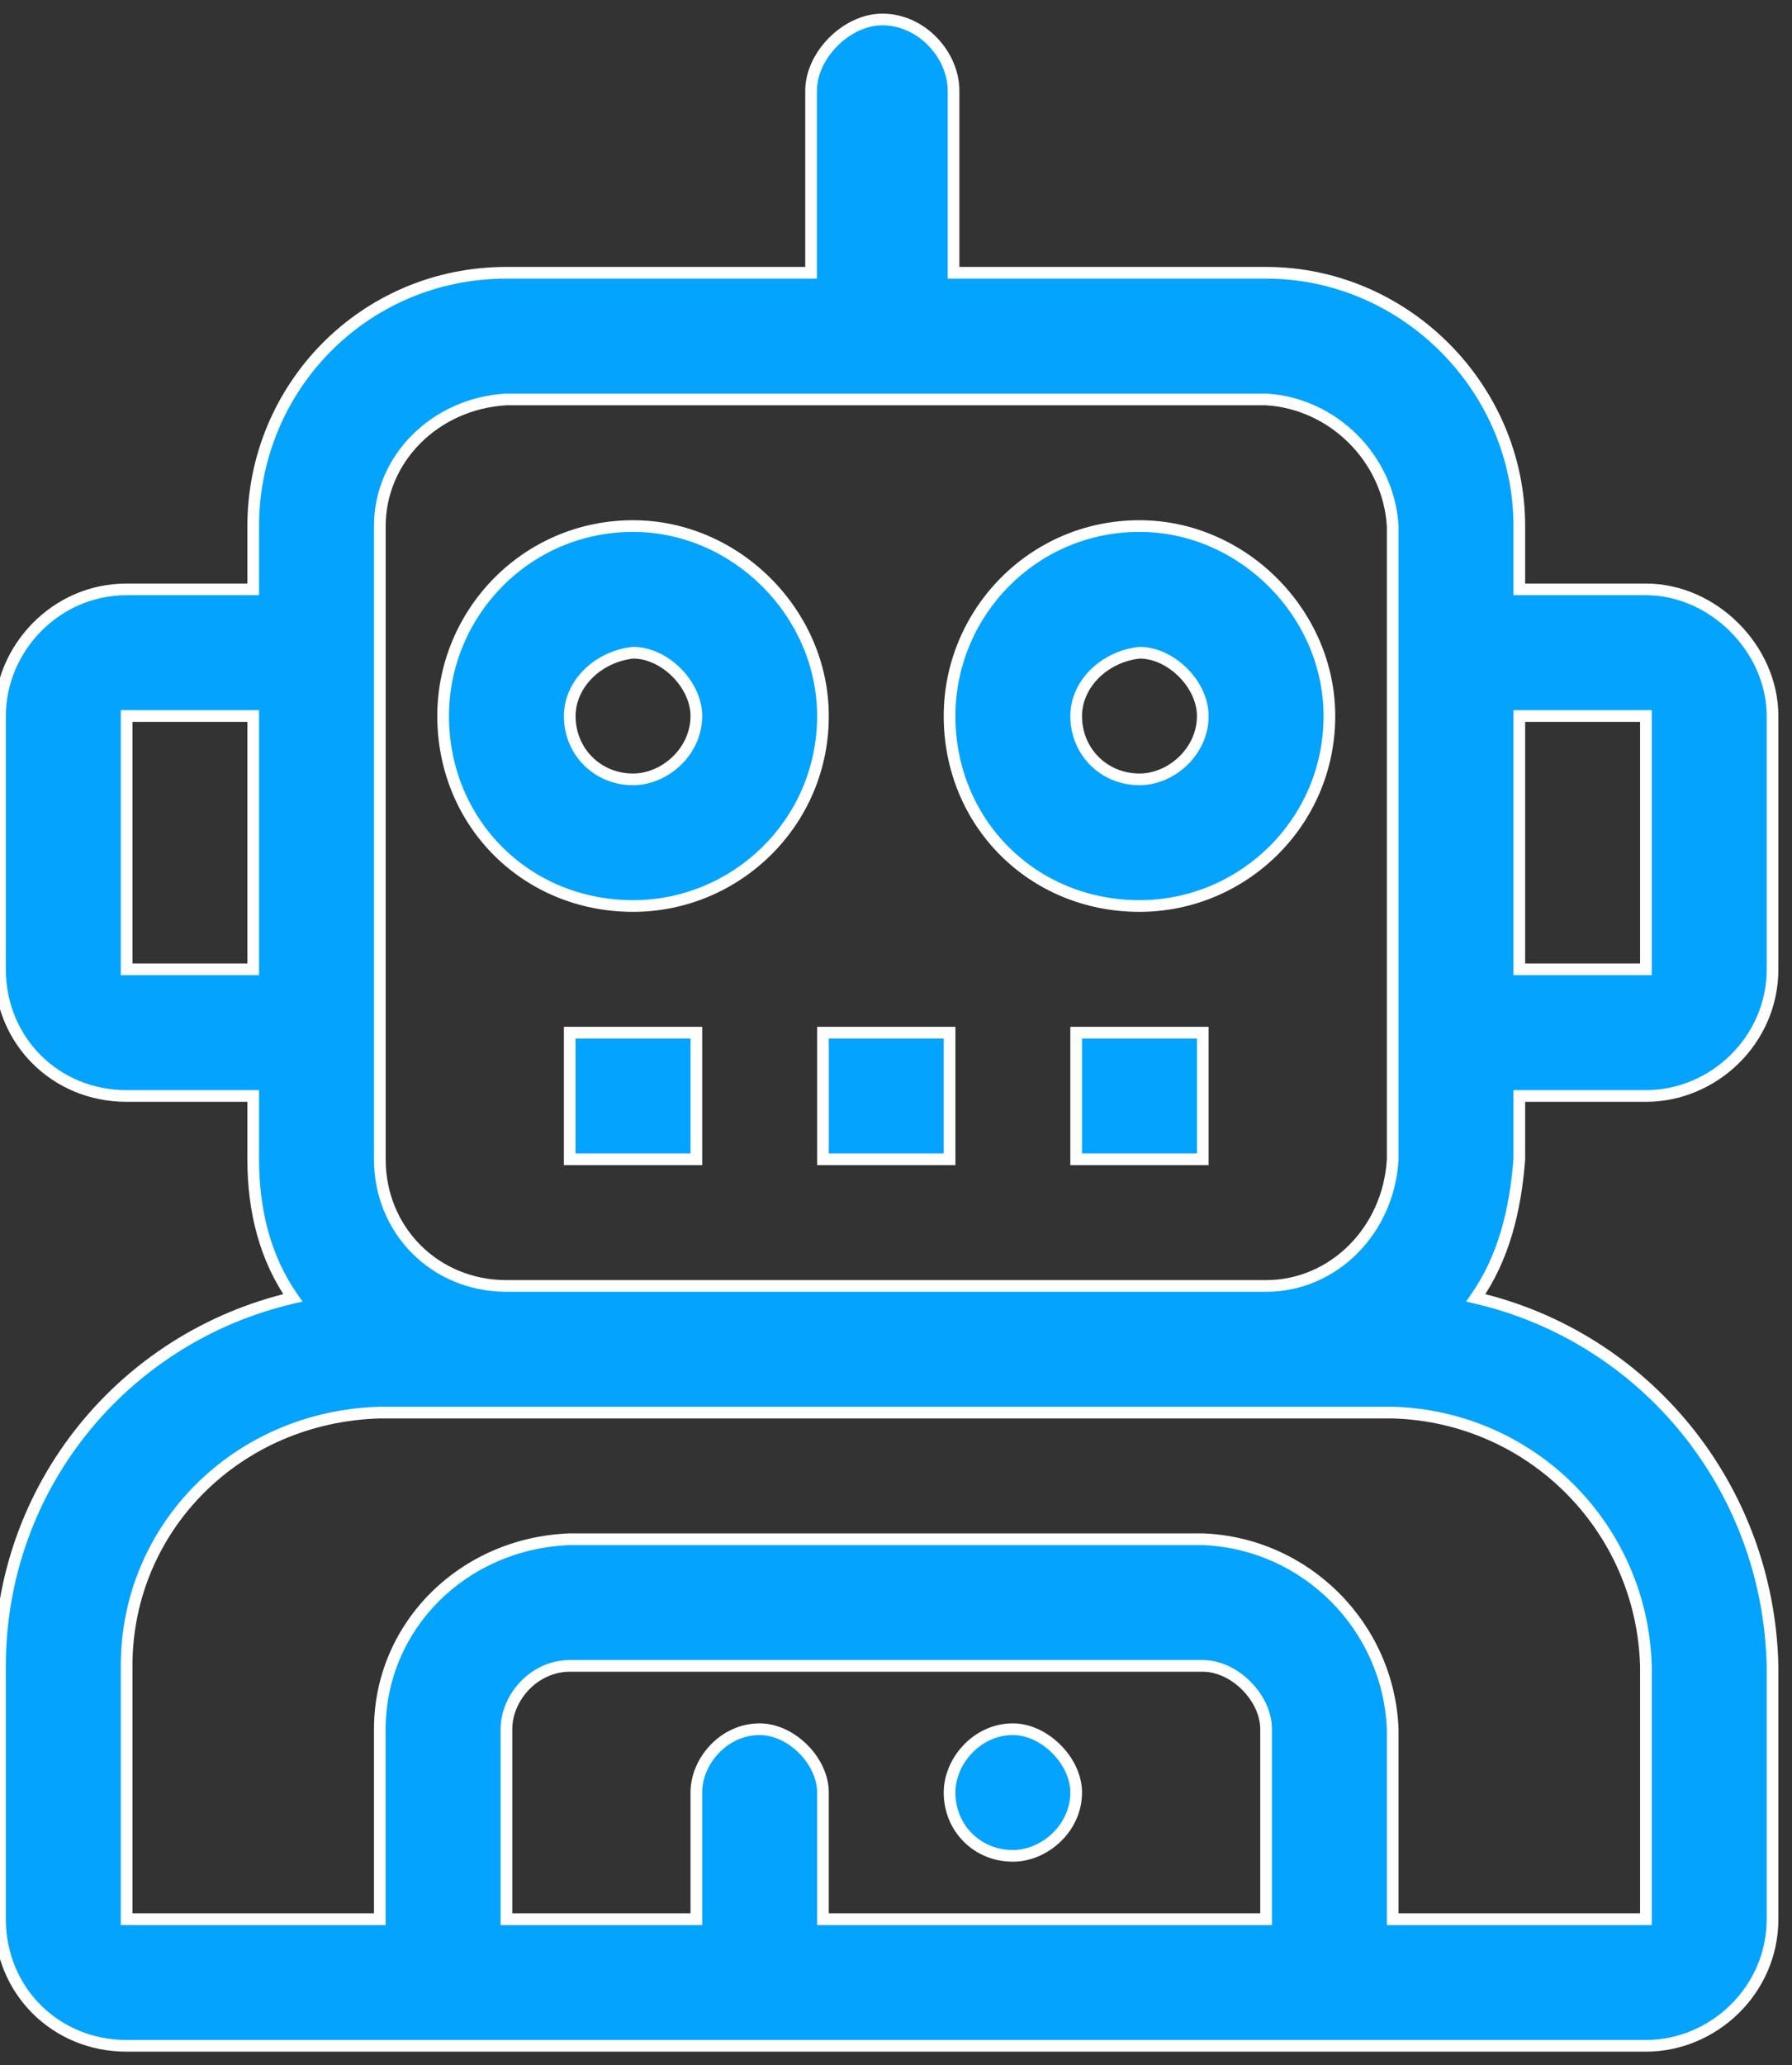
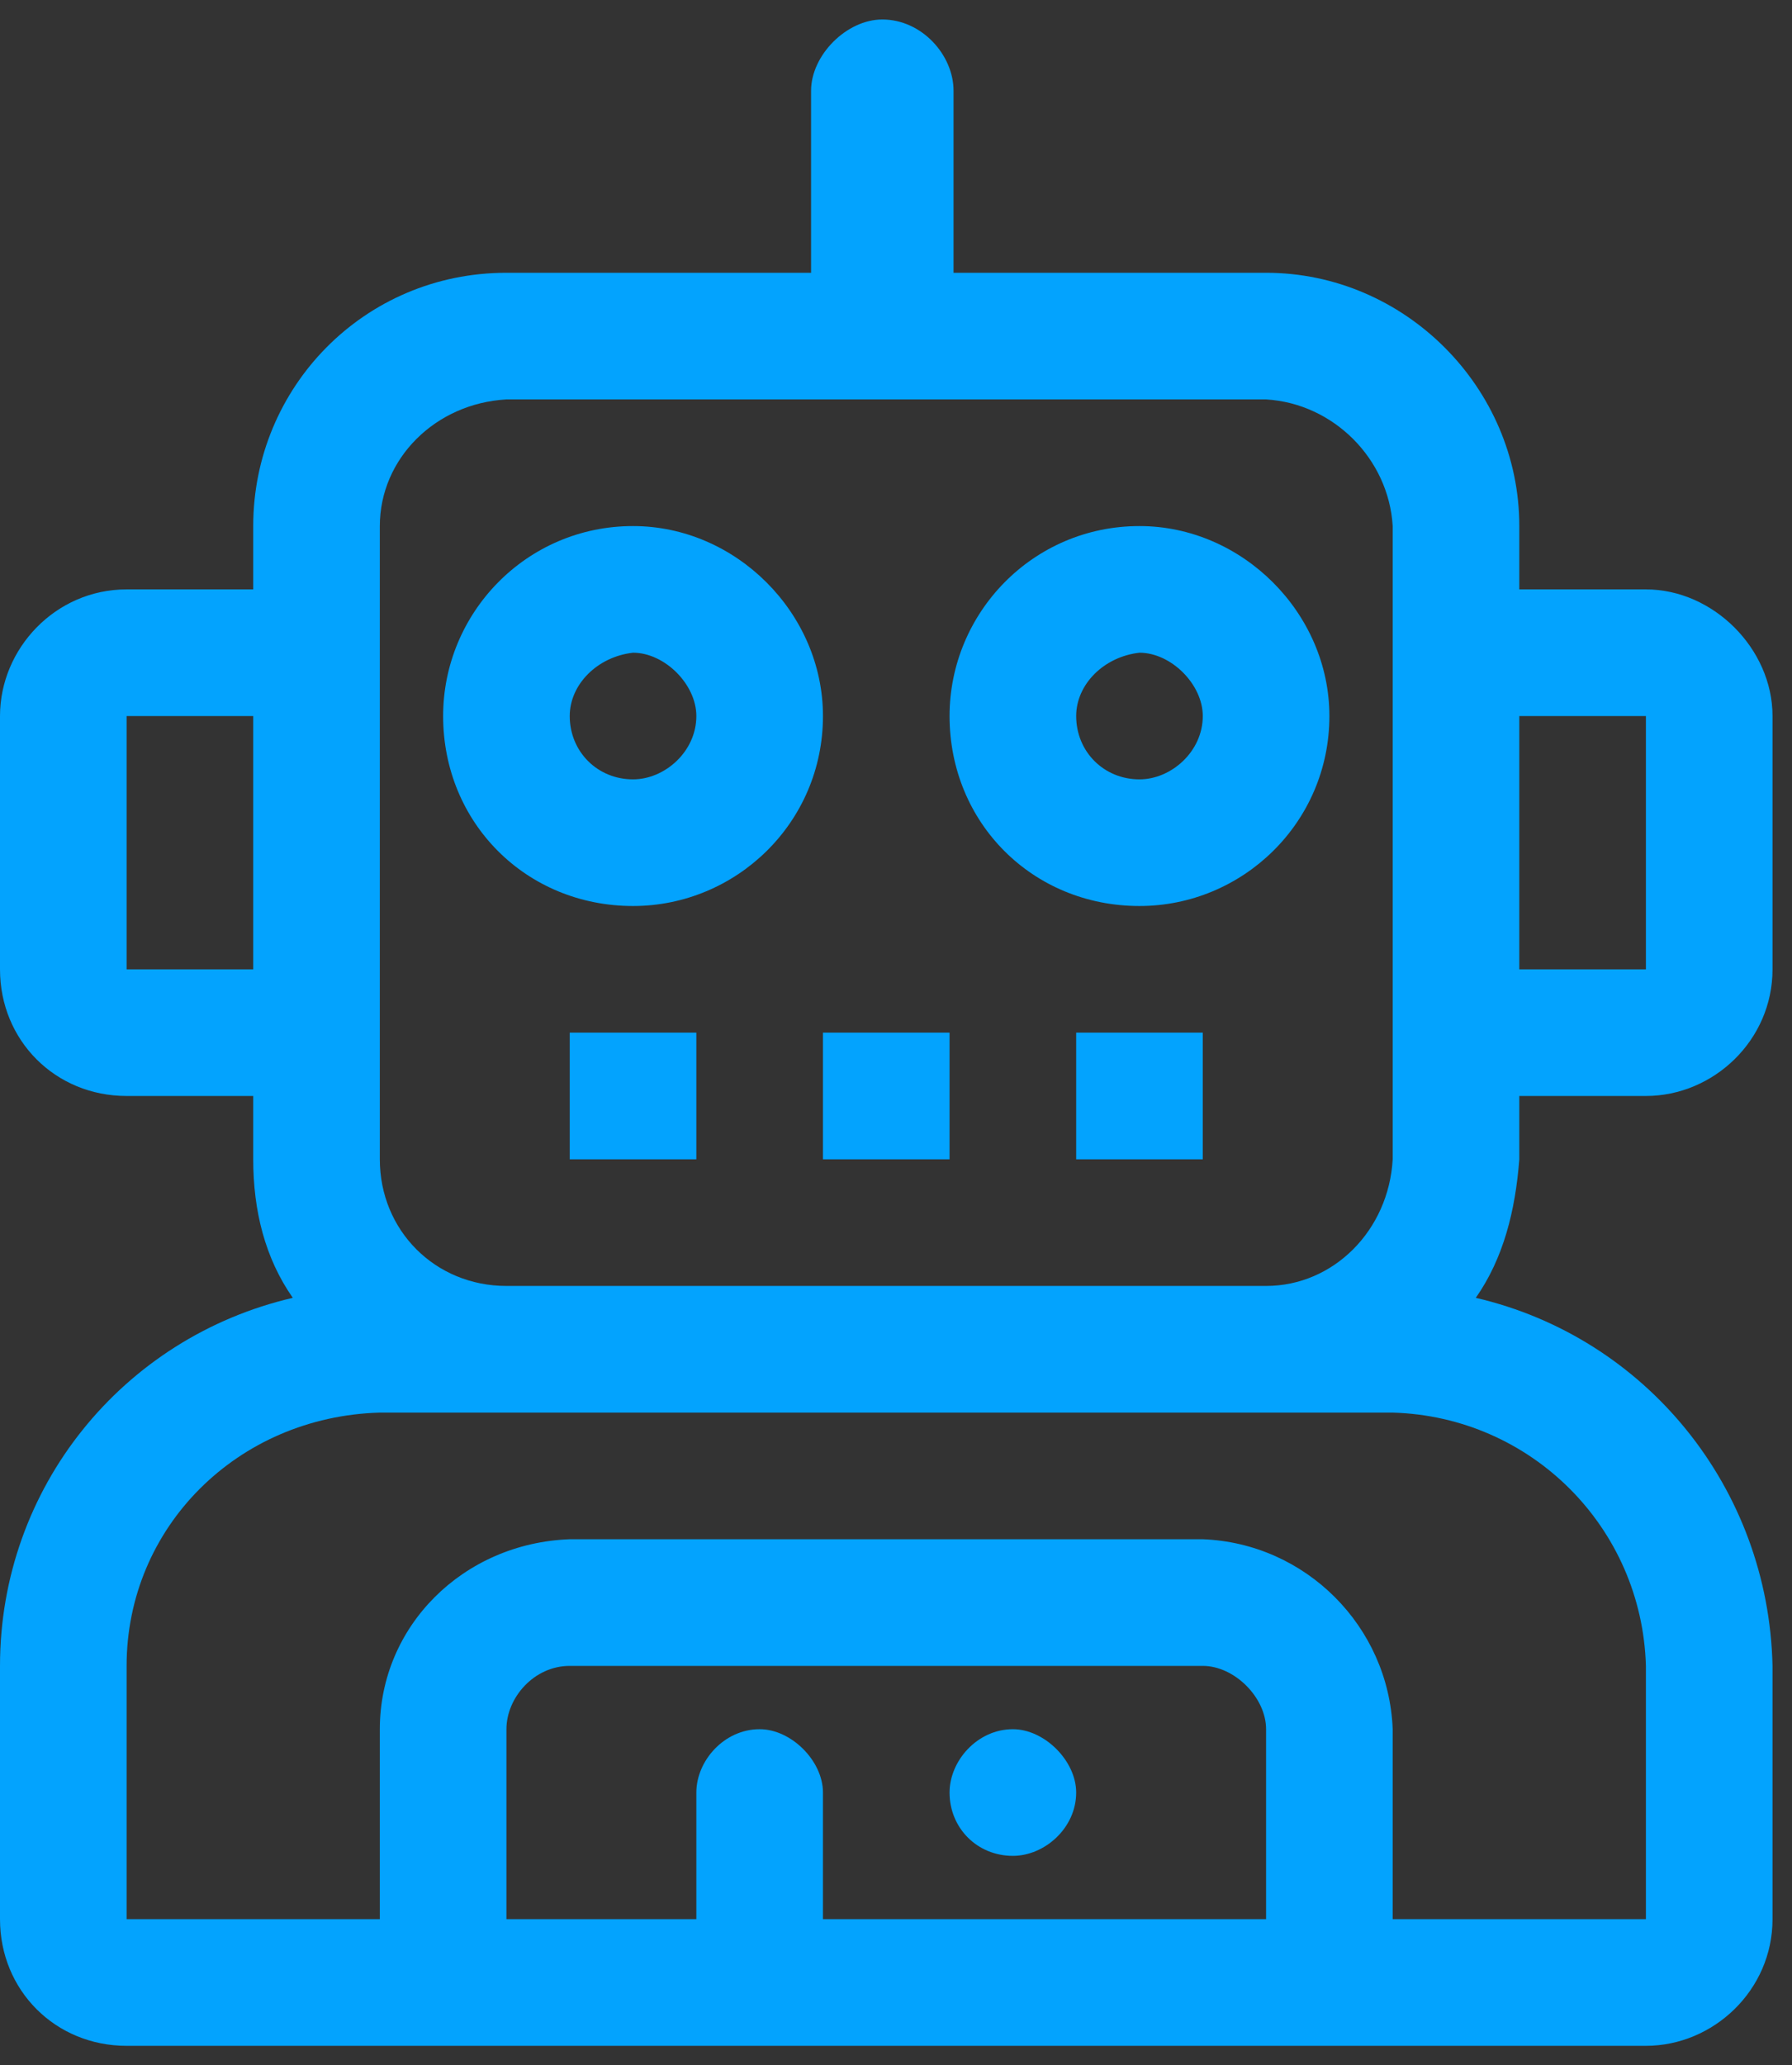
<svg xmlns="http://www.w3.org/2000/svg" width="46" height="53" viewBox="0 0 46 53" fill="none">
  <rect x="0" y="0" width="46" height="53" fill="#333333" stroke="none" />
  <path d="M14.625 29.75V26.5H17.875V29.75H14.625ZM27.625 29.75V26.5H30.875V29.75H27.625ZM21.125 29.75V26.5H24.375V29.75H21.125ZM26 44.375C26.812 44.375 27.625 45.188 27.625 46C27.625 46.914 26.812 47.625 26 47.625C25.086 47.625 24.375 46.914 24.375 46C24.375 45.188 25.086 44.375 26 44.375ZM39 28.125V29.75C38.898 31.07 38.594 32.289 37.883 33.305C42.25 34.32 45.398 38.18 45.5 42.75V49.25C45.5 51.078 43.977 52.5 42.25 52.5H3.25C1.422 52.5 0 51.078 0 49.25V42.75C0 38.18 3.148 34.32 7.516 33.305C6.805 32.289 6.5 31.07 6.5 29.75V28.125H3.25C1.422 28.125 0 26.703 0 24.875V18.375C0 16.648 1.422 15.125 3.25 15.125H6.5V13.5C6.5 9.945 9.344 7 13 7H20.82V2.328C20.82 1.414 21.734 0.5 22.648 0.5C23.664 0.5 24.477 1.414 24.477 2.328V7H32.5C36.055 7 39 9.945 39 13.5V15.125H42.25C43.977 15.125 45.5 16.648 45.5 18.375V24.875C45.5 26.703 43.977 28.125 42.25 28.125H39ZM39 18.375V24.875H42.25V18.375H39ZM6.5 24.875V18.375H3.25V24.875H6.5ZM9.75 13.5V29.75C9.75 31.578 11.172 33 13 33H32.5C34.227 33 35.648 31.578 35.75 29.75V13.5C35.648 11.773 34.227 10.352 32.5 10.25H13C11.172 10.352 9.75 11.773 9.75 13.5ZM32.5 49.25V44.375C32.5 43.562 31.688 42.75 30.875 42.75H14.625C13.711 42.75 13 43.562 13 44.375V49.25H17.875V46C17.875 45.188 18.586 44.375 19.5 44.375C20.312 44.375 21.125 45.188 21.125 46V49.25H32.5ZM42.25 42.75C42.148 39.195 39.305 36.352 35.75 36.25H9.75C6.094 36.352 3.25 39.195 3.25 42.75V49.25H9.75V44.375C9.75 41.734 11.883 39.602 14.625 39.5H30.875C33.516 39.602 35.648 41.734 35.75 44.375V49.25H42.25V42.75ZM29.25 23.25C26.508 23.25 24.375 21.117 24.375 18.375C24.375 15.734 26.508 13.5 29.25 13.5C31.891 13.5 34.125 15.734 34.125 18.375C34.125 21.117 31.891 23.25 29.25 23.25ZM29.25 16.75C28.336 16.852 27.625 17.562 27.625 18.375C27.625 19.289 28.336 20 29.25 20C30.062 20 30.875 19.289 30.875 18.375C30.875 17.562 30.062 16.75 29.25 16.75ZM16.25 23.25C13.508 23.25 11.375 21.117 11.375 18.375C11.375 15.734 13.508 13.5 16.25 13.5C18.891 13.5 21.125 15.734 21.125 18.375C21.125 21.117 18.891 23.25 16.25 23.25ZM16.25 16.75C15.336 16.852 14.625 17.562 14.625 18.375C14.625 19.289 15.336 20 16.25 20C17.062 20 17.875 19.289 17.875 18.375C17.875 17.562 17.062 16.75 16.25 16.75Z" fill="#03A3FE" />
-   <path d="M14.625 29.75H14.475V29.9H14.625V29.75ZM14.625 26.5V26.35H14.475V26.5H14.625ZM17.875 26.5H18.025V26.35H17.875V26.5ZM17.875 29.75V29.9H18.025V29.75H17.875ZM27.625 29.75H27.475V29.9H27.625V29.75ZM27.625 26.5V26.35H27.475V26.5H27.625ZM30.875 26.5H31.025V26.35H30.875V26.5ZM30.875 29.75V29.9H31.025V29.75H30.875ZM21.125 29.75H20.975V29.9H21.125V29.75ZM21.125 26.5V26.35H20.975V26.5H21.125ZM24.375 26.5H24.525V26.35H24.375V26.5ZM24.375 29.75V29.9H24.525V29.75H24.375ZM39 28.125V27.975H38.85V28.125H39ZM39 29.75L39.15 29.762V29.75H39ZM37.883 33.305L37.76 33.219L37.633 33.401L37.849 33.451L37.883 33.305ZM45.5 42.75H45.65L45.65 42.747L45.5 42.75ZM7.516 33.305L7.55 33.451L7.766 33.401L7.639 33.219L7.516 33.305ZM6.5 28.125H6.65V27.975H6.5V28.125ZM6.5 15.125V15.275H6.65V15.125H6.5ZM20.82 7V7.15H20.97V7H20.82ZM24.477 7H24.327V7.15H24.477V7ZM39 15.125H38.85V15.275H39V15.125ZM39 18.375V18.225H38.85V18.375H39ZM39 24.875H38.85V25.025H39V24.875ZM42.25 24.875V25.025H42.4V24.875H42.25ZM42.25 18.375H42.4V18.225H42.25V18.375ZM6.5 24.875V25.025H6.65V24.875H6.5ZM6.5 18.375H6.65V18.225H6.5V18.375ZM3.25 18.375V18.225H3.1V18.375H3.25ZM3.25 24.875H3.1V25.025H3.25V24.875ZM35.75 29.75L35.9 29.758V29.75H35.75ZM35.75 13.5H35.9L35.9 13.491L35.75 13.5ZM32.5 10.25L32.509 10.1H32.5V10.25ZM13 10.25V10.1L12.992 10.1L13 10.25ZM32.5 49.25V49.4H32.65V49.25H32.5ZM13 49.25H12.85V49.4H13V49.25ZM17.875 49.25V49.4H18.025V49.25H17.875ZM21.125 49.25H20.975V49.4H21.125V49.25ZM42.25 42.75H42.4L42.4 42.746L42.25 42.75ZM35.75 36.25L35.754 36.1H35.75V36.25ZM9.75 36.25V36.1L9.746 36.1L9.75 36.25ZM3.25 49.25H3.1V49.4H3.25V49.25ZM9.75 49.25V49.4H9.9V49.25H9.75ZM14.625 39.5L14.625 39.35L14.619 39.35L14.625 39.5ZM30.875 39.5L30.881 39.35H30.875V39.5ZM35.75 44.375H35.9L35.9 44.369L35.75 44.375ZM35.75 49.25H35.6V49.4H35.75V49.25ZM42.25 49.25V49.4H42.4V49.25H42.25ZM29.25 16.75V16.6H29.242L29.233 16.601L29.25 16.75ZM16.25 16.75V16.6H16.242L16.233 16.601L16.25 16.75ZM14.775 29.75V26.5H14.475V29.75H14.775ZM14.625 26.65H17.875V26.35H14.625V26.65ZM17.725 26.5V29.75H18.025V26.5H17.725ZM17.875 29.6H14.625V29.9H17.875V29.6ZM27.775 29.75V26.5H27.475V29.75H27.775ZM27.625 26.65H30.875V26.35H27.625V26.65ZM30.725 26.5V29.75H31.025V26.5H30.725ZM30.875 29.6H27.625V29.9H30.875V29.6ZM21.275 29.75V26.5H20.975V29.75H21.275ZM21.125 26.65H24.375V26.35H21.125V26.65ZM24.225 26.5V29.75H24.525V26.5H24.225ZM24.375 29.6H21.125V29.9H24.375V29.6ZM26 44.525C26.358 44.525 26.727 44.705 27.011 44.989C27.295 45.273 27.475 45.642 27.475 46H27.775C27.775 45.545 27.549 45.102 27.223 44.777C26.898 44.451 26.455 44.225 26 44.225V44.525ZM27.475 46C27.475 46.825 26.736 47.475 26 47.475V47.775C26.889 47.775 27.775 47.003 27.775 46H27.475ZM26 47.475C25.169 47.475 24.525 46.831 24.525 46H24.225C24.225 46.997 25.003 47.775 26 47.775V47.475ZM24.525 46C24.525 45.264 25.175 44.525 26 44.525V44.225C24.997 44.225 24.225 45.111 24.225 46H24.525ZM38.85 28.125V29.75H39.15V28.125H38.85ZM38.85 29.738C38.75 31.044 38.45 32.233 37.76 33.219L38.006 33.391C38.738 32.345 39.047 31.096 39.15 29.762L38.85 29.738ZM37.849 33.451C42.149 34.451 45.25 38.251 45.35 42.753L45.65 42.747C45.547 38.108 42.351 34.19 37.917 33.159L37.849 33.451ZM45.35 42.75V49.25H45.65V42.75H45.35ZM45.35 49.25C45.35 50.992 43.897 52.35 42.25 52.35V52.65C44.056 52.65 45.65 51.164 45.65 49.25H45.35ZM42.25 52.35H3.25V52.65H42.25V52.35ZM3.25 52.35C1.505 52.35 0.15 50.995 0.15 49.25H-0.15C-0.15 51.161 1.339 52.65 3.25 52.65V52.35ZM0.15 49.25V42.75H-0.15V49.25H0.15ZM0.15 42.75C0.15 38.251 3.249 34.451 7.55 33.451L7.482 33.159C3.048 34.19 -0.15 38.109 -0.15 42.75H0.15ZM7.639 33.219C6.949 32.234 6.65 31.047 6.65 29.75H6.35C6.35 31.093 6.66 32.344 7.393 33.391L7.639 33.219ZM6.65 29.75V28.125H6.35V29.75H6.65ZM6.5 27.975H3.25V28.275H6.5V27.975ZM3.25 27.975C1.505 27.975 0.15 26.62 0.15 24.875H-0.15C-0.15 26.786 1.339 28.275 3.25 28.275V27.975ZM0.15 24.875V18.375H-0.15V24.875H0.15ZM0.15 18.375C0.15 16.728 1.508 15.275 3.25 15.275V14.975C1.336 14.975 -0.15 16.569 -0.15 18.375H0.15ZM3.25 15.275H6.5V14.975H3.25V15.275ZM6.65 15.125V13.5H6.35V15.125H6.65ZM6.65 13.5C6.65 10.027 9.428 7.15 13 7.15V6.85C9.259 6.85 6.35 9.864 6.35 13.5H6.65ZM13 7.15H20.82V6.85H13V7.15ZM20.97 7V2.328H20.67V7H20.97ZM20.97 2.328C20.97 1.92 21.176 1.499 21.498 1.177C21.819 0.856 22.24 0.65 22.648 0.65V0.35C22.143 0.35 21.649 0.601 21.285 0.965C20.922 1.329 20.67 1.822 20.67 2.328H20.97ZM22.648 0.65C23.576 0.65 24.327 1.492 24.327 2.328H24.627C24.627 1.337 23.752 0.35 22.648 0.35V0.65ZM24.327 2.328V7H24.627V2.328H24.327ZM24.477 7.15H32.5V6.85H24.477V7.15ZM32.5 7.15C35.972 7.15 38.85 10.028 38.85 13.5H39.15C39.15 9.862 36.138 6.85 32.5 6.85V7.15ZM38.85 13.5V15.125H39.15V13.5H38.85ZM39 15.275H42.25V14.975H39V15.275ZM42.25 15.275C43.894 15.275 45.35 16.731 45.35 18.375H45.65C45.65 16.566 44.059 14.975 42.25 14.975V15.275ZM45.35 18.375V24.875H45.65V18.375H45.35ZM45.35 24.875C45.35 26.617 43.897 27.975 42.25 27.975V28.275C44.056 28.275 45.65 26.789 45.65 24.875H45.35ZM42.25 27.975H39V28.275H42.25V27.975ZM38.85 18.375V24.875H39.15V18.375H38.85ZM39 25.025H42.25V24.725H39V25.025ZM42.4 24.875V18.375H42.1V24.875H42.4ZM42.25 18.225H39V18.525H42.25V18.225ZM6.65 24.875V18.375H6.35V24.875H6.65ZM6.5 18.225H3.25V18.525H6.5V18.225ZM3.1 18.375V24.875H3.4V18.375H3.1ZM3.25 25.025H6.5V24.725H3.25V25.025ZM9.6 13.5V29.75H9.9V13.5H9.6ZM9.6 29.75C9.6 31.661 11.089 33.15 13 33.15V32.85C11.255 32.85 9.9 31.495 9.9 29.75H9.6ZM13 33.15H32.5V32.85H13V33.15ZM32.5 33.15C34.314 33.15 35.794 31.658 35.9 29.758L35.6 29.742C35.503 31.498 34.139 32.85 32.5 32.85V33.15ZM35.9 29.75V13.5H35.6V29.75H35.9ZM35.9 13.491C35.794 11.689 34.311 10.206 32.509 10.1L32.491 10.4C34.142 10.497 35.503 11.858 35.6 13.509L35.9 13.491ZM32.5 10.1H13V10.4H32.5V10.1ZM12.992 10.1C11.092 10.206 9.6 11.686 9.6 13.5H9.9C9.9 11.861 11.252 10.497 13.008 10.4L12.992 10.1ZM32.65 49.25V44.375H32.35V49.25H32.65ZM32.65 44.375C32.65 43.92 32.424 43.477 32.098 43.152C31.773 42.826 31.33 42.6 30.875 42.6V42.9C31.233 42.9 31.602 43.08 31.886 43.364C32.17 43.648 32.35 44.017 32.35 44.375H32.65ZM30.875 42.6H14.625V42.9H30.875V42.6ZM14.625 42.6C13.622 42.6 12.85 43.486 12.85 44.375H13.15C13.15 43.639 13.8 42.9 14.625 42.9V42.6ZM12.85 44.375V49.25H13.15V44.375H12.85ZM13 49.4H17.875V49.1H13V49.4ZM18.025 49.25V46H17.725V49.25H18.025ZM18.025 46C18.025 45.264 18.675 44.525 19.5 44.525V44.225C18.497 44.225 17.725 45.111 17.725 46H18.025ZM19.5 44.525C19.858 44.525 20.227 44.705 20.511 44.989C20.795 45.273 20.975 45.642 20.975 46H21.275C21.275 45.545 21.049 45.102 20.723 44.777C20.398 44.451 19.955 44.225 19.5 44.225V44.525ZM20.975 46V49.25H21.275V46H20.975ZM21.125 49.4H32.5V49.1H21.125V49.4ZM42.4 42.746C42.296 39.111 39.389 36.204 35.754 36.1L35.746 36.4C39.221 36.499 42.001 39.279 42.1 42.754L42.4 42.746ZM35.75 36.1H9.75V36.4H35.75V36.1ZM9.746 36.1C6.012 36.204 3.1 39.11 3.1 42.75H3.4C3.4 39.28 6.175 36.499 9.754 36.4L9.746 36.1ZM3.1 42.75V49.25H3.4V42.75H3.1ZM3.25 49.4H9.75V49.1H3.25V49.4ZM9.9 49.25V44.375H9.6V49.25H9.9ZM9.9 44.375C9.9 41.82 11.964 39.749 14.631 39.65L14.619 39.35C11.802 39.455 9.6 41.649 9.6 44.375H9.9ZM14.625 39.65H30.875V39.35H14.625V39.65ZM30.869 39.65C33.431 39.748 35.502 41.819 35.6 44.381L35.9 44.369C35.795 41.65 33.6 39.455 30.881 39.35L30.869 39.65ZM35.6 44.375V49.25H35.9V44.375H35.6ZM35.75 49.4H42.25V49.1H35.75V49.4ZM42.4 49.25V42.75H42.1V49.25H42.4ZM29.25 23.1C26.591 23.1 24.525 21.034 24.525 18.375H24.225C24.225 21.2 26.425 23.4 29.25 23.4V23.1ZM24.525 18.375C24.525 15.815 26.593 13.65 29.25 13.65V13.35C26.423 13.35 24.225 15.654 24.225 18.375H24.525ZM29.25 13.65C31.808 13.65 33.975 15.817 33.975 18.375H34.275C34.275 15.652 31.974 13.35 29.25 13.35V13.65ZM33.975 18.375C33.975 21.032 31.81 23.1 29.25 23.1V23.4C31.971 23.4 34.275 21.202 34.275 18.375H33.975ZM29.233 16.601C28.259 16.709 27.475 17.472 27.475 18.375H27.775C27.775 17.653 28.413 16.994 29.267 16.899L29.233 16.601ZM27.475 18.375C27.475 19.372 28.253 20.15 29.25 20.15V19.85C28.419 19.85 27.775 19.206 27.775 18.375H27.475ZM29.25 20.15C30.139 20.15 31.025 19.378 31.025 18.375H30.725C30.725 19.2 29.986 19.85 29.25 19.85V20.15ZM31.025 18.375C31.025 17.92 30.799 17.477 30.473 17.152C30.148 16.826 29.705 16.6 29.25 16.6V16.9C29.608 16.9 29.977 17.08 30.261 17.364C30.545 17.648 30.725 18.017 30.725 18.375H31.025ZM16.25 23.1C13.591 23.1 11.525 21.034 11.525 18.375H11.225C11.225 21.2 13.425 23.4 16.25 23.4V23.1ZM11.525 18.375C11.525 15.815 13.593 13.65 16.25 13.65V13.35C13.423 13.35 11.225 15.654 11.225 18.375H11.525ZM16.25 13.65C18.808 13.65 20.975 15.817 20.975 18.375H21.275C21.275 15.652 18.974 13.35 16.25 13.35V13.65ZM20.975 18.375C20.975 21.032 18.81 23.1 16.25 23.1V23.4C18.971 23.4 21.275 21.202 21.275 18.375H20.975ZM16.233 16.601C15.259 16.709 14.475 17.472 14.475 18.375H14.775C14.775 17.653 15.413 16.994 16.267 16.899L16.233 16.601ZM14.475 18.375C14.475 19.372 15.253 20.15 16.25 20.15V19.85C15.419 19.85 14.775 19.206 14.775 18.375H14.475ZM16.25 20.15C17.139 20.15 18.025 19.378 18.025 18.375H17.725C17.725 19.2 16.986 19.85 16.25 19.85V20.15ZM18.025 18.375C18.025 17.92 17.799 17.477 17.473 17.152C17.148 16.826 16.705 16.6 16.25 16.6V16.9C16.608 16.9 16.977 17.08 17.261 17.364C17.545 17.648 17.725 18.017 17.725 18.375H18.025Z" fill="white" />
</svg>